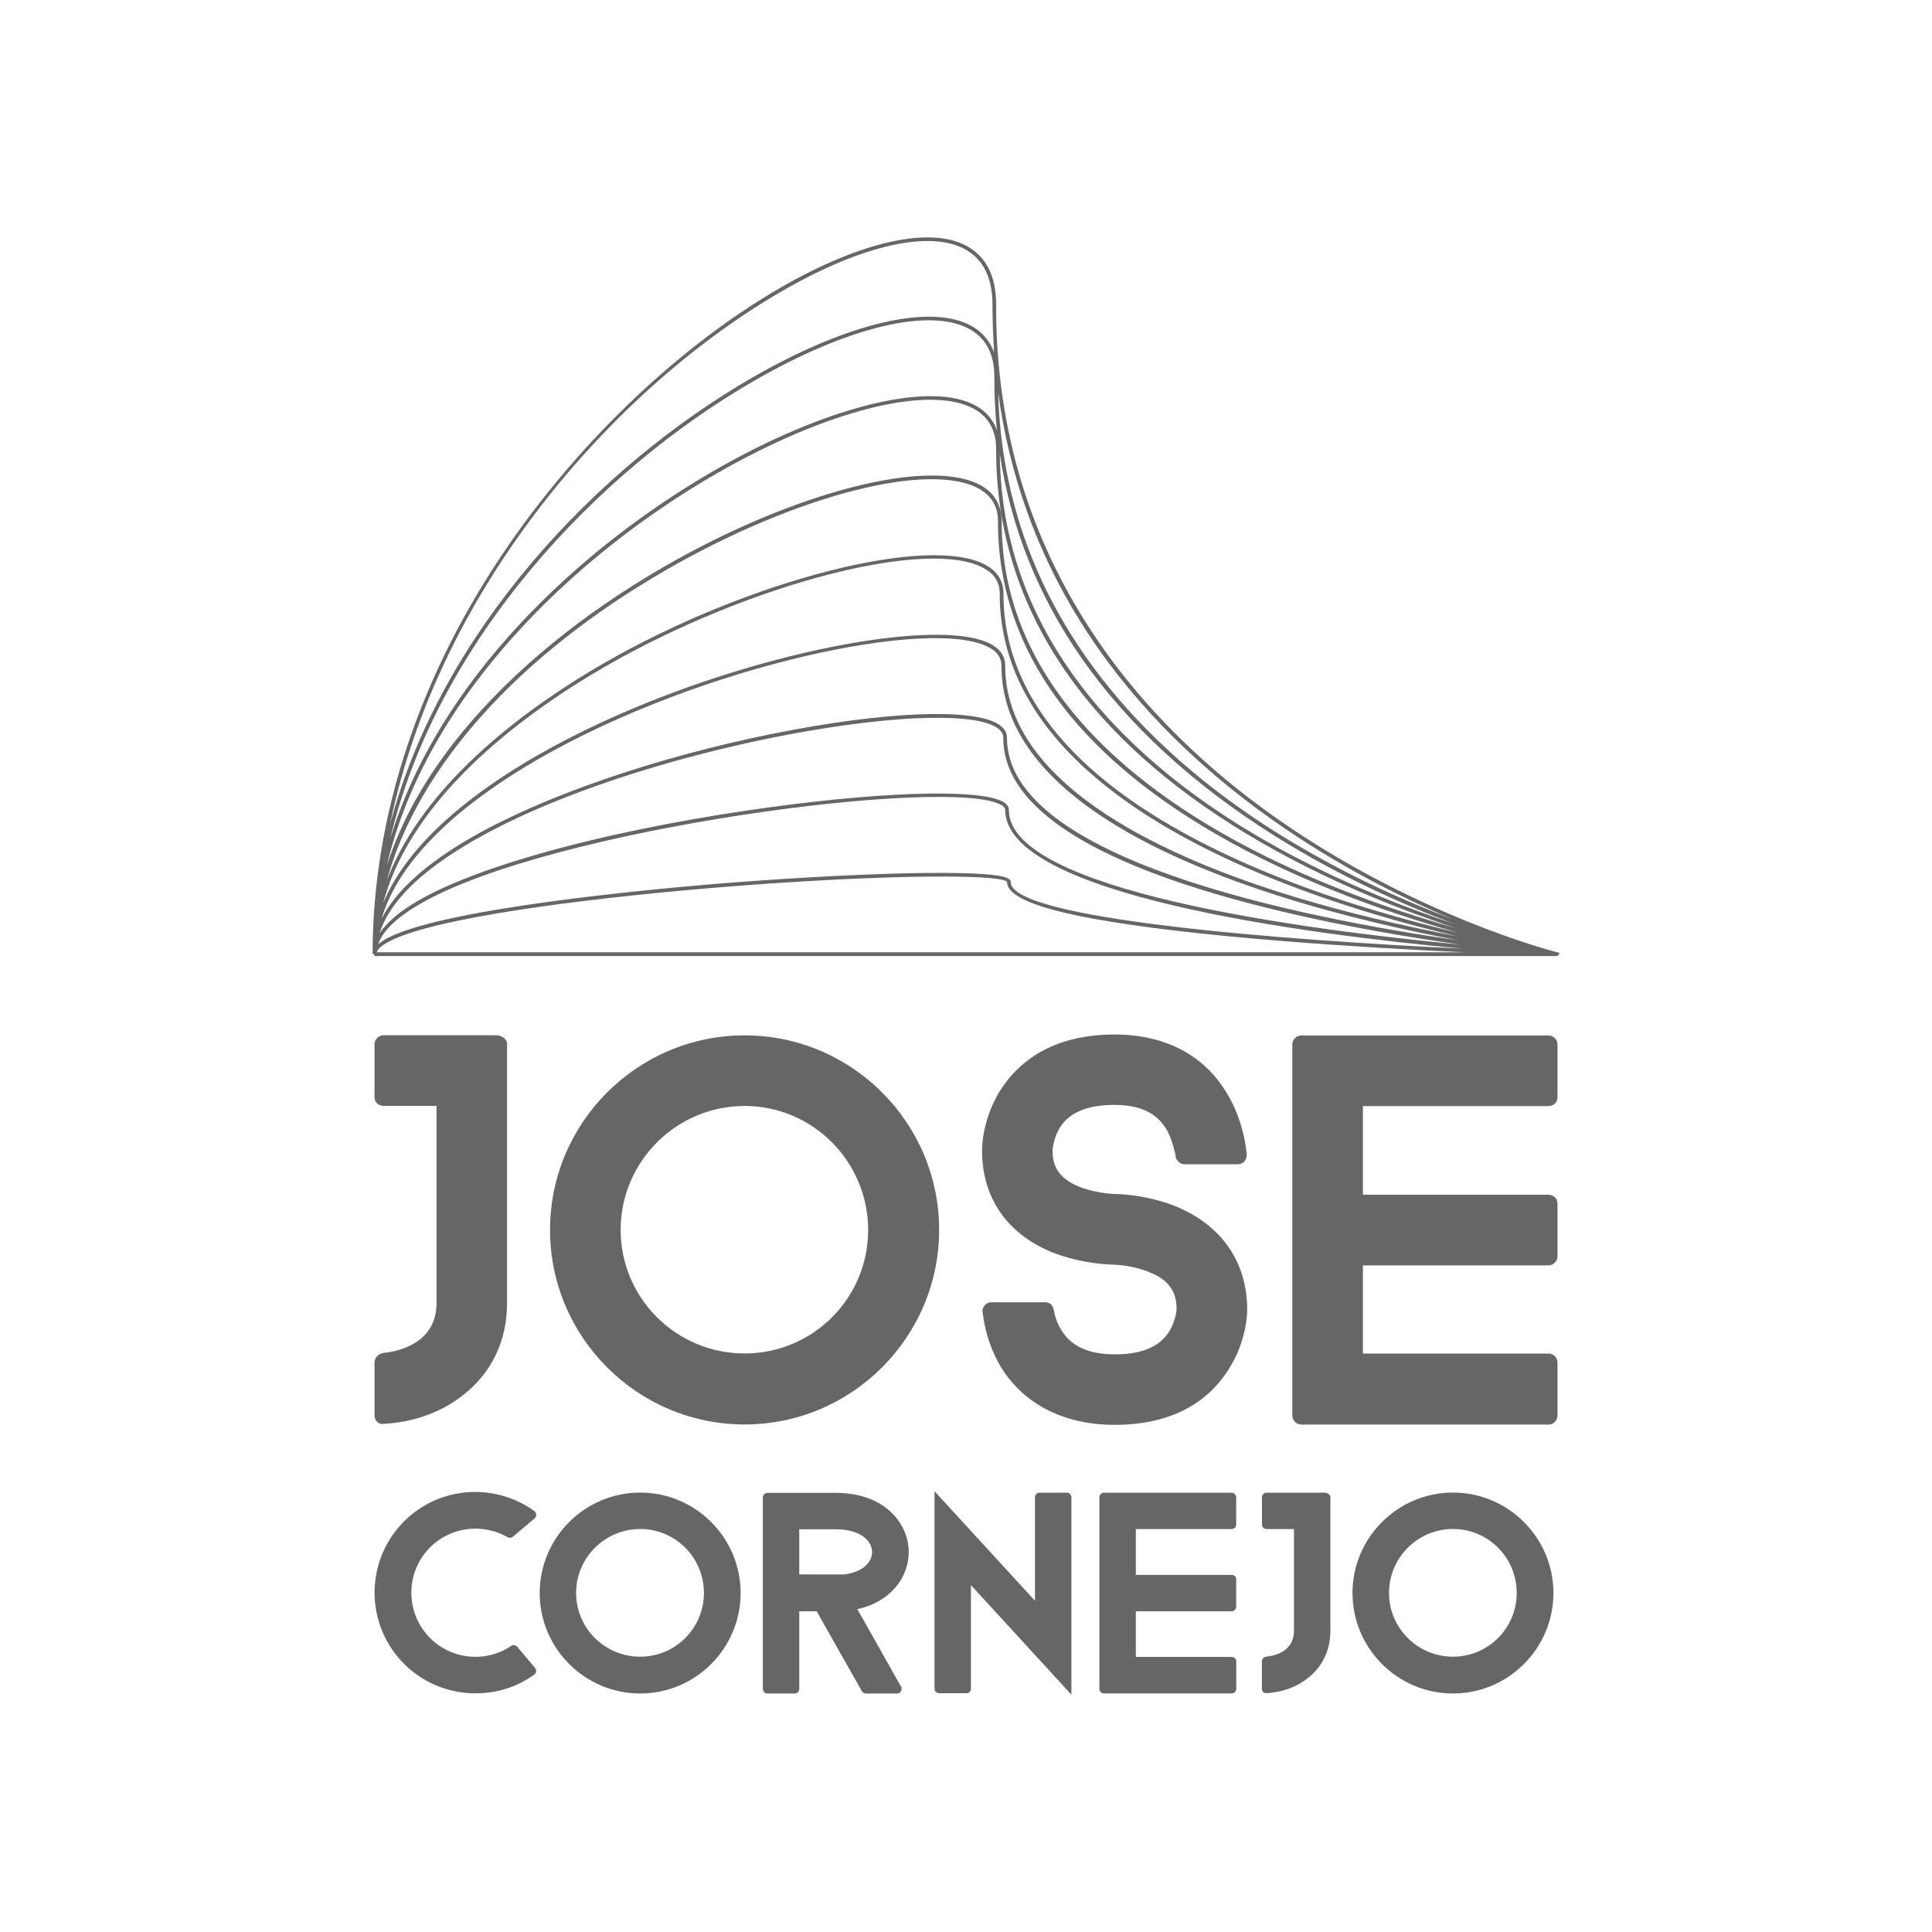
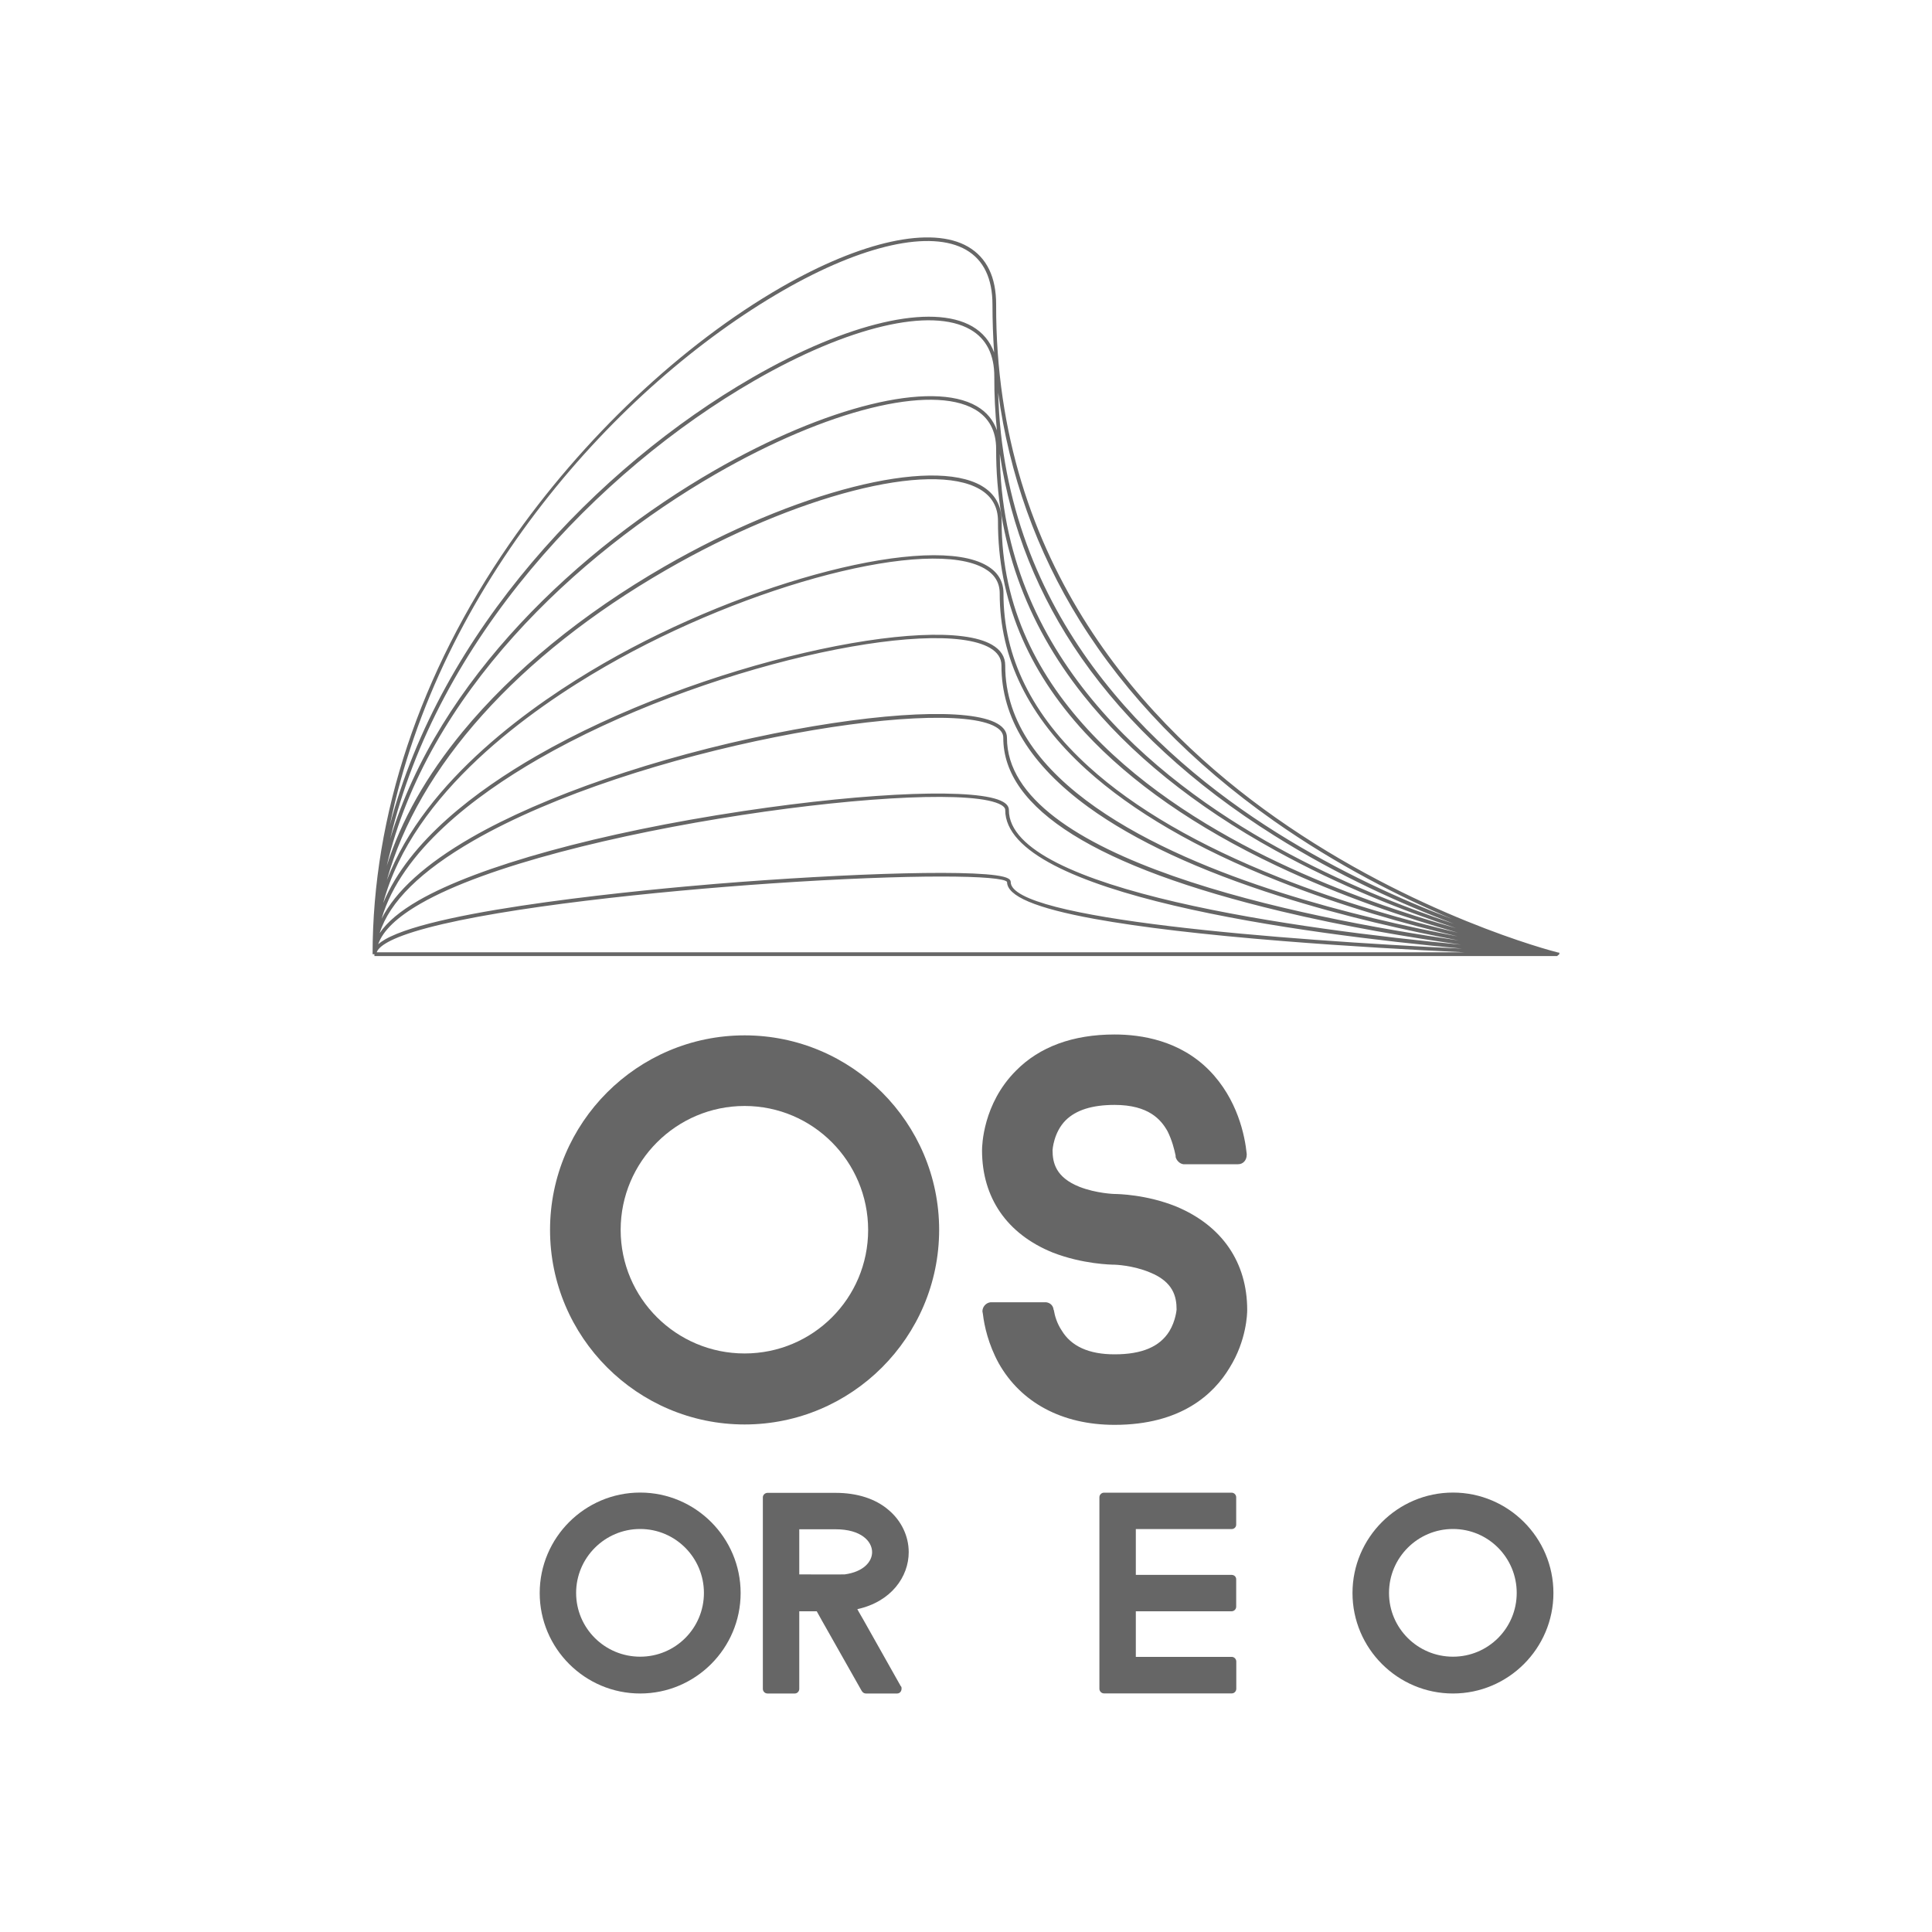
<svg xmlns="http://www.w3.org/2000/svg" version="1.1" id="Capa_1" x="0px" y="0px" viewBox="0 0 200 200" style="enable-background:new 0 0 200 200;" xml:space="preserve">
  <style type="text/css">
	.st0{fill:#FFFFFF;}
	.st1{fill:#666666;}
</style>
  <g>
    <rect class="st0" width="200" height="200" />
  </g>
  <g>
    <g>
-       <path class="st1" d="M52.49,108.17v26.69c0,1.92-0.37,3.7-1.12,5.29c-0.75,1.64-1.92,3.09-3.42,4.26c-2.29,1.83-5.25,2.86-8.43,3    c-0.42-0.05-0.75-0.42-0.75-0.89v-5.48c0-0.42,0.33-0.84,0.75-0.94l0.19-0.05c1.83-0.19,5.48-1.12,5.48-5.2v-20.37h-5.48    c-0.52,0-0.94-0.37-0.94-0.89v-5.48c0-0.52,0.42-0.94,0.94-0.94h11.66c0.47,0,0.94,0.28,1.08,0.66v0.05    c0.05,0.05,0.05,0.09,0.05,0.19V108.17z" />
      <path class="st1" d="M77.08,147.46c-11.1,0-20.14-9.04-20.14-20.14c0-11.1,9.04-20.14,20.14-20.14c11.1,0,20.14,9.04,20.14,20.14    C97.21,138.42,88.18,147.46,77.08,147.46z M77.08,114.49c-7.07,0-12.83,5.76-12.83,12.83c0,7.07,5.76,12.79,12.83,12.79    c7.07,0,12.79-5.71,12.79-12.79C89.86,120.25,84.15,114.49,77.08,114.49z" />
      <path class="st1" d="M129.11,135.61c0,0.33-0.05,3.14-1.83,5.99c-1.64,2.72-5.01,5.9-11.9,5.9c-5.43,0-9.69-2.3-11.99-6.37    c-1.08-1.97-1.5-3.89-1.64-5.1c0-0.09-0.05-0.19-0.05-0.28c0-0.47,0.37-0.89,0.84-0.94h0.19h5.57c0.37,0.05,0.66,0.28,0.75,0.66    c0,0,0,0,0,0.05c0,0.05,0.05,0.09,0.05,0.14c0.09,0.56,0.33,1.36,0.8,2.06c0.98,1.64,2.81,2.48,5.48,2.48    c2.86,0,4.68-0.8,5.67-2.39c0.66-1.08,0.75-2.25,0.75-2.25c0-1.31-0.33-2.86-2.76-3.84c-1.78-0.75-3.65-0.8-3.65-0.8    c-0.33,0-3.32-0.05-6.42-1.26c-4.73-1.92-7.31-5.67-7.31-10.58c0-0.47,0.09-4.82,3.51-8.24c2.44-2.48,5.9-3.75,10.21-3.75    c2.76,0,6.74,0.61,9.79,3.7c2.95,3,3.7,6.79,3.89,8.66v0.09c0,0.56-0.37,0.98-0.89,0.98h-5.48h-0.19c-0.37-0.05-0.7-0.37-0.8-0.75    v-0.14c-0.14-0.66-0.37-1.59-0.84-2.53c-0.66-1.17-1.92-2.72-5.48-2.72c-2.29,0-3.98,0.52-5.06,1.59    c-1.26,1.26-1.36,3.09-1.36,3.09c0,1.31,0.33,2.81,2.76,3.79c1.78,0.7,3.65,0.75,3.65,0.75c0.33,0,3.32,0.05,6.42,1.31    C126.53,126.9,129.11,130.7,129.11,135.61z" />
-       <path class="st1" d="M161.23,146.53c0,0.52-0.42,0.94-0.89,0.94h-25.62c-0.51,0-0.94-0.42-0.94-0.94v-38.4    c0-0.52,0.42-0.94,0.94-0.94h25.57c0.52,0,0.94,0.42,0.94,0.94v5.48c0,0.52-0.42,0.89-0.94,0.89h-19.2v9.18h19.2    c0.51,0,0.94,0.37,0.94,0.89v5.48c0,0.51-0.42,0.94-0.94,0.94h-19.2v9.13h19.25c0.47,0,0.89,0.42,0.89,0.94V146.53z" />
-       <path class="st1" d="M41.25,171.61c-3.72-4.38-3.19-10.98,1.21-14.7c3.7-3.14,8.99-3.24,12.79-0.53l0.07,0.05    c0.02,0.02,0.05,0.05,0.05,0.05c0.19,0.22,0.17,0.53-0.02,0.7l-2.27,1.91c-0.15,0.12-0.34,0.14-0.53,0.05    c-2.35-1.38-5.44-1.18-7.64,0.68c-2.78,2.37-3.12,6.55-0.75,9.36c2.2,2.59,6,3.07,8.75,1.21c0,0,0.02,0,0.02-0.02    c0.19-0.12,0.48-0.07,0.63,0.12l1.81,2.15c0.19,0.19,0.17,0.51-0.02,0.68c-0.02,0-0.02,0-0.02,0.02h-0.02v0.02    c-0.58,0.41-1.18,0.75-1.81,1.04C49.35,176.23,44.32,175.23,41.25,171.61z" />
      <path class="st1" d="M66.27,175.31c-5.73,0-10.4-4.67-10.4-10.4c0-5.73,4.67-10.4,10.4-10.4c5.73,0,10.4,4.67,10.4,10.4    C76.67,170.64,72,175.31,66.27,175.31z M66.27,158.28c-3.65,0-6.63,2.97-6.63,6.62s2.97,6.6,6.63,6.6c3.65,0,6.6-2.95,6.6-6.6    S69.92,158.28,66.27,158.28z" />
      <path class="st1" d="M93.28,174.58c0.05,0.07,0.05,0.15,0.05,0.22c0,0.29-0.19,0.51-0.46,0.51h-3.24c-0.17,0-0.31-0.1-0.39-0.22    l-0.05-0.07l-4.13-7.3l-0.51-0.92h-1.81v8.03c0,0.27-0.22,0.48-0.46,0.48h-2.83c-0.27,0-0.48-0.22-0.48-0.48v-11.8V155    c0-0.24,0.22-0.46,0.48-0.46h7.06c2.2,0,4.11,0.6,5.46,1.76c1.33,1.11,2.1,2.71,2.1,4.38c0,2.54-1.81,5.13-5.32,5.9l0.12,0.22    l0.53,0.92l3.84,6.82L93.28,174.58z M82.74,162.98c0,0,4.5,0.02,4.71,0c1.96-0.27,2.83-1.33,2.83-2.3c0-1.14-1.16-2.37-3.77-2.37    h-3.77V162.98z" />
-       <path class="st1" d="M110.91,175.43l-10.4-11.34v10.71c0,0.27-0.19,0.48-0.46,0.48h-2.83c-0.27,0-0.48-0.22-0.48-0.48v-20.43    l10.4,11.34V155c0-0.27,0.22-0.48,0.46-0.48h2.85c0.24,0,0.46,0.22,0.46,0.48V175.43z" />
      <path class="st1" d="M127.98,174.82c0,0.27-0.22,0.48-0.46,0.48h-13.23c-0.27,0-0.48-0.22-0.48-0.48V155    c0-0.27,0.22-0.48,0.48-0.48h13.2c0.27,0,0.48,0.22,0.48,0.48v2.83c0,0.27-0.22,0.46-0.48,0.46h-9.91v4.74h9.91    c0.27,0,0.48,0.19,0.48,0.46v2.83c0,0.27-0.22,0.48-0.48,0.48h-9.91v4.72h9.94c0.24,0,0.46,0.22,0.46,0.48V174.82z" />
-       <path class="st1" d="M137.72,155.02v13.78c0,0.99-0.19,1.91-0.58,2.73c-0.39,0.85-0.99,1.6-1.77,2.2    c-1.18,0.94-2.71,1.47-4.35,1.55c-0.22-0.02-0.39-0.22-0.39-0.46v-2.83c0-0.22,0.17-0.43,0.39-0.48l0.1-0.02    c0.94-0.1,2.83-0.58,2.83-2.68v-10.52h-2.83c-0.27,0-0.48-0.19-0.48-0.46V155c0-0.27,0.22-0.48,0.48-0.48h6.02    c0.24,0,0.48,0.15,0.56,0.34v0.02c0.02,0.02,0.02,0.05,0.02,0.1V155.02z" />
      <path class="st1" d="M150.41,175.31c-5.73,0-10.4-4.67-10.4-10.4c0-5.73,4.67-10.4,10.4-10.4c5.73,0,10.4,4.67,10.4,10.4    C160.81,170.64,156.14,175.31,150.41,175.31z M150.41,158.28c-3.65,0-6.62,2.97-6.62,6.62s2.97,6.6,6.62,6.6    c3.65,0,6.6-2.95,6.6-6.6S154.07,158.28,150.41,158.28z" />
    </g>
    <path class="st1" d="M161.42,98.78l0-0.16h0v0l-0.15-0.02c-0.68-0.17-14.89-3.87-29.22-13.96c-13.24-9.32-29.01-26.09-28.93-53.09   c0.01-2.86-0.97-4.88-2.91-6.01c-3.76-2.18-10.99-0.61-19.34,4.2C70.56,35.68,60.31,45.36,52.74,56.3   c-9.27,13.4-14.17,28.09-14.17,42.48h0.19v0.19h122.46v-0.03L161.42,98.78z M132.39,90.82c-8.31-3.3-14.93-7.14-19.66-11.43   c-5.89-5.34-8.87-11.38-8.85-17.96c0-1.25-0.58-2.22-1.75-2.89c-5.75-3.34-24.65,1.49-39.64,10.13   c-7.24,4.17-18.46,12.03-22.44,22.44c3.22-11.65,13.53-23.25,28.93-32.12c13.39-7.72,27.34-11.31,32.44-8.35   c1.26,0.73,1.9,1.85,1.89,3.32c-0.02,8.02,3,15.37,8.99,21.86c4.79,5.18,11.46,9.83,19.85,13.8c6.75,3.2,13.49,5.44,18.77,6.93   C145.68,95.31,139.04,93.46,132.39,90.82z M150.89,96.93c-5.2-0.99-11.78-2.46-18.31-4.53c-13.03-4.14-28.55-11.57-28.52-23.51   c0-0.9-0.46-1.62-1.38-2.15c-5.78-3.35-30.16,1.73-47.16,11.52c-6.13,3.53-13.18,8.77-15.85,15.22c3.05-11.41,15.29-20.05,23-24.49   c14.89-8.58,33.61-13.41,39.26-10.13c1.04,0.6,1.56,1.46,1.56,2.56c-0.02,6.69,3,12.83,8.98,18.25c4.77,4.32,11.42,8.19,19.78,11.5   C138.95,93.83,145.63,95.7,150.89,96.93z M55.71,78.59c16.9-9.74,41.07-14.83,46.77-11.52c0.79,0.46,1.19,1.07,1.19,1.82   c-0.02,5.39,3.02,10.32,9.01,14.67c4.77,3.46,11.43,6.56,19.78,9.21c6.62,2.1,13.29,3.59,18.53,4.58   c-16.42-2.36-46.79-8.42-46.75-20.98c0-0.59-0.33-1.08-0.99-1.46c-2.82-1.64-11.91-1.23-23.17,1.03   c-12.12,2.44-23.81,6.46-31.28,10.76c-4.76,2.74-7.86,5.56-9.3,8.41C41.57,88.08,49.18,82.36,55.71,78.59z M132.31,89.27   c-13.09-6.21-28.67-17.37-28.62-35.32c0-1.62-0.7-2.85-2.08-3.66c-5.21-3.02-19.32,0.57-32.82,8.35   C60.32,63.52,53.1,69.43,47.9,75.74c-3.75,4.55-6.37,9.19-7.86,13.88c4.14-17.64,19.54-32.19,34.09-40.57   c11.49-6.62,22.25-9.3,26.79-6.67c1.46,0.85,2.2,2.23,2.2,4.1c-0.03,9.34,3,17.91,9.01,25.47c4.8,6.05,11.5,11.46,19.92,16.1   c6.71,3.7,13.4,6.3,18.67,8.03C145.49,94.61,138.91,92.4,132.31,89.27z M49,87.03c16.79-9.67,48.53-15,54.06-11.79   c0.54,0.31,0.8,0.68,0.8,1.13c-0.02,7.36,9.64,13.4,28.72,17.96c6.68,1.6,13.41,2.72,18.66,3.46c-16.31-1.55-46.83-5.58-46.8-13.94   c0-0.33-0.2-0.61-0.6-0.84c-2.48-1.44-13.54-1.05-26.89,0.95c-14.85,2.23-27.42,5.69-33.61,9.25c-1.93,1.11-3.28,2.25-4.04,3.39   C40.32,93.36,43.57,90.16,49,87.03z M132.22,87.72C119.19,80.54,103.7,67.66,103.5,47c1.14,7.6,3.97,14.67,8.45,21.11   c4.82,6.91,11.54,13.1,19.98,18.4c6.67,4.19,13.31,7.14,18.58,9.12C145.31,93.9,138.78,91.34,132.22,87.72z M101.11,42.05   c-4.65-2.7-15.57-0.02-27.17,6.66c-13.88,8-28.53,21.58-33.55,38.13c4.85-20.46,21.34-38.01,37.71-47.44   c9.73-5.61,18.3-7.63,22.36-5.28c1.65,0.95,2.48,2.6,2.47,4.89c-0.01,1.88,0.09,3.72,0.27,5.54   C102.83,43.49,102.14,42.65,101.11,42.05z M43.54,93.54c13.67-7.87,54.98-13.18,60.11-10.21c0.27,0.16,0.41,0.33,0.41,0.51   c-0.03,8.79,30.88,12.84,47.28,14.36c-18.58-0.88-46.72-3.05-46.71-6.89c0-0.1-0.04-0.25-0.26-0.37   c-1.82-1.06-16.83-0.54-30.29,0.56c-6.63,0.55-28.7,2.57-34.22,5.75c-0.29,0.17-0.52,0.33-0.71,0.5   C39.63,96.35,41.1,94.94,43.54,93.54z M131.83,84.95c6.62,4.66,13.22,7.96,18.48,10.18c-5.19-1.97-11.67-4.87-18.17-8.95   c-12.89-8.09-28.18-22.51-28.81-45.53c1.15,8.49,3.98,16.4,8.45,23.6C116.61,72.02,123.36,78.98,131.83,84.95z M81.07,30.07   c8.23-4.74,15.32-6.31,18.95-4.2c1.81,1.05,2.72,2.96,2.72,5.67c0,1.67,0.06,3.32,0.17,4.95c-0.42-1.16-1.18-2.07-2.26-2.7   c-4.18-2.42-12.89-0.4-22.74,5.28c-16.1,9.27-32.31,26.36-37.56,46.38C45.43,60.68,63.8,40.01,81.07,30.07z M39,98.58   c0.18-0.54,1.19-1.45,5.26-2.53c8.08-2.15,23.63-3.78,35.48-4.59c14.82-1.01,24.1-0.86,24.51-0.16c0,1.46,2.95,2.71,9.03,3.82   c4.72,0.86,11.29,1.64,19.55,2.3c6.74,0.54,13.52,0.92,18.76,1.16H39z" />
  </g>
</svg>